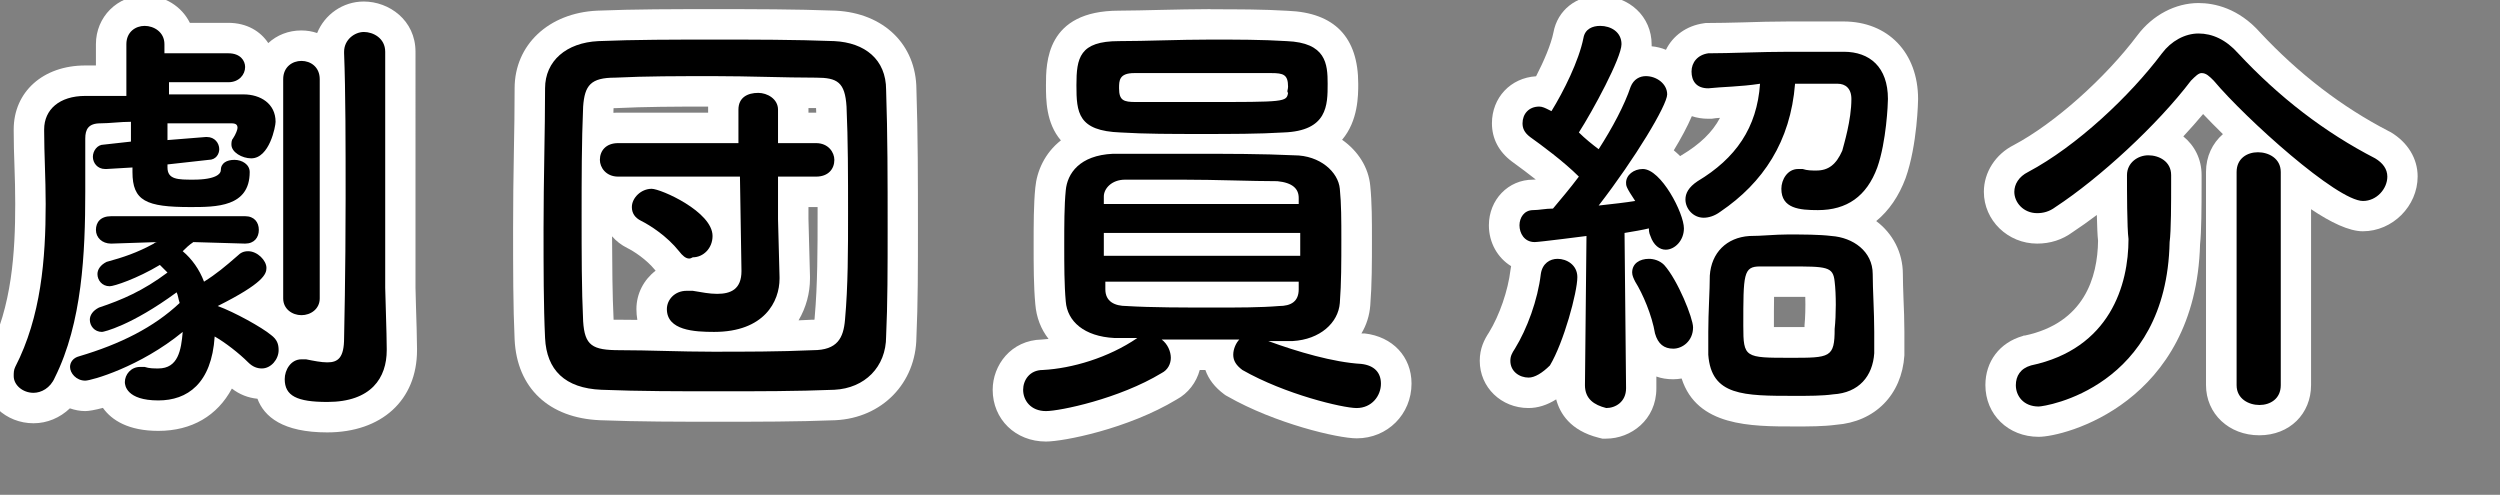
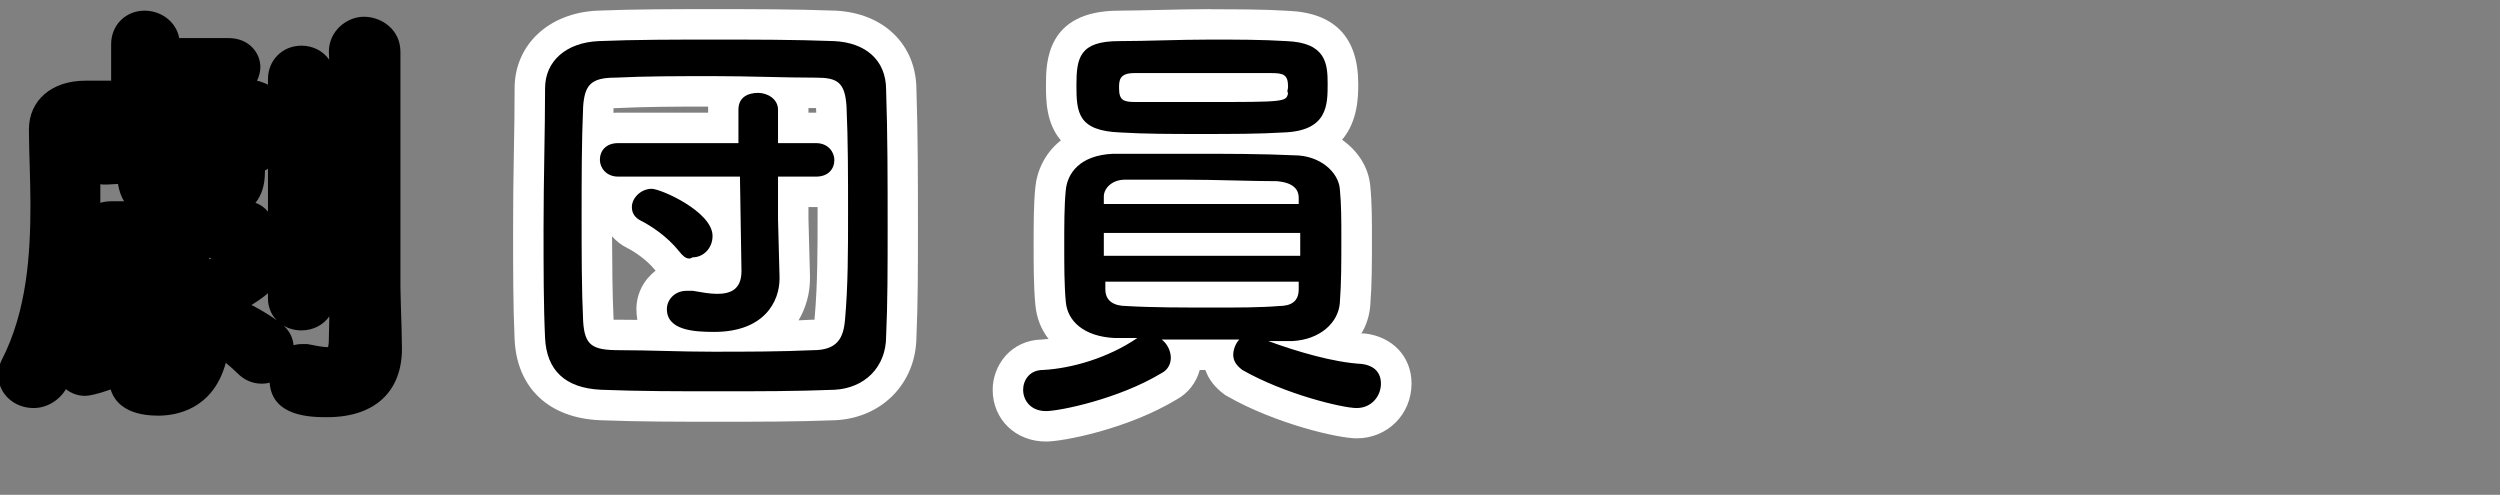
<svg xmlns="http://www.w3.org/2000/svg" id="_レイヤー_1" data-name=" レイヤー 1" viewBox="0 0 164.2 32.5">
  <rect x="0" y="0" width="164.2" height="32.5" fill="#808080" stroke="none" />
  <defs>
    <style>
      .cls-1 {
        fill: #fff;
      }
    </style>
  </defs>
  <g>
    <path d="m21.5,27.4c-1.01,0-3.63,0-3.79-2.27-.16.05-.33.07-.51.07-.61,0-1.15-.23-1.61-.69-.22-.22-.48-.45-.76-.68-.84,3.09-3.3,3.47-4.43,3.47-2.29,0-2.94-1.07-3.13-1.72-.81.29-1.42.42-1.67.42-.5,0-.93-.17-1.27-.44-.45.75-1.26,1.24-2.13,1.24-1.27,0-2.3-.94-2.3-2.1,0-.25,0-.64.21-1.05,1.67-3.24,1.89-7,1.89-10.25,0-.87-.03-1.71-.05-2.52-.02-.78-.05-1.54-.05-2.28v-.1c0-1.91,1.49-3.2,3.7-3.2h1.7v-2.4c0-1.25.95-2.2,2.2-2.2,1.02,0,2.06.67,2.27,1.8h3.23c1.36,0,2.1.98,2.1,1.9,0,.31-.08.62-.22.9.26.06.5.15.72.26v-.36c0-1.25.95-2.2,2.2-2.2.77,0,1.43.36,1.82.92,0-.13-.02-.52-.02-.52,0-1.38,1.19-2.3,2.3-2.3,1.18,0,2.4.86,2.4,2.3v15.5c0,.15.02.62.03,1.2.03.95.07,2.18.07,2.8,0,2.86-1.83,4.5-4.9,4.5Zm-1.3-4.8l.1.02c.42.08.9.18,1.2.18.02,0,.03,0,.05,0,.02-.09.05-.27.05-.6,0-.02.01-.54.03-1.42-.39.56-1.06.92-1.83.92-.43,0-.83-.11-1.17-.31.46.42.61.88.65,1.28.16-.04.34-.07.52-.07h.4Zm-3.68-2.57c.63.33,1.23.7,1.65,1-.36-.37-.57-.87-.57-1.43v-.34c-.28.24-.64.5-1.08.77Zm-2.75-3s.08-.06.12-.09h-.18s.04.06.06.09Zm3.01-3.71c.33.12.61.32.82.58v-2.82c-.07.04-.13.08-.2.12,0,.04,0,.07,0,.11,0,.89-.24,1.54-.62,2.01Zm-10.18,0c.21-.07.45-.1.7-.1h.85c-.19-.31-.33-.69-.4-1.14l-.7.04h-.16c-.1,0-.2,0-.3-.02,0,0,0,.99,0,1.23Z" />
-     <path class="cls-1" d="m9.5,1.7c.6,0,1.3.4,1.3,1.2v.6h4.2c.8,0,1.1.5,1.1.9,0,.5-.4,1-1.1,1h-3.9v.8h4.9c1.1,0,2.1.6,2.1,1.8,0,.3-.4,2.4-1.6,2.4-.6,0-1.3-.4-1.3-.9,0-.1,0-.3.1-.4.2-.3.3-.6.3-.7,0-.2-.1-.3-.4-.3h-4.2v1.1l2.5-.2h.1c.5,0,.8.4.8.8,0,.3-.2.7-.7.7l-2.7.3v.2c0,.8.7.8,1.7.8,1.5,0,1.8-.4,1.8-.6,0-.5.4-.7.9-.7s1,.3,1,.8c0,2.3-2.2,2.3-3.9,2.3-2.9,0-3.8-.4-3.8-2.3v-.3l-1.7.1h-.1c-.5,0-.8-.4-.8-.8s.3-.8.7-.8l1.8-.2v-1.3c-.7,0-1.4.1-2,.1-.8,0-1,.4-1,1v3.5c0,4-.2,8.6-2,12.2-.3.7-.9,1-1.4,1-.7,0-1.3-.5-1.3-1.1,0-.2,0-.4.1-.6,1.7-3.3,2-7.1,2-10.7,0-1.7-.1-3.3-.1-4.8v-.1c0-1.3,1-2.2,2.7-2.2h2.7v-3.4c0-.8.6-1.2,1.2-1.2m14.4.4c.6,0,1.4.4,1.4,1.3v15.5c0,.4.1,3,.1,4v.1c0,1.8-1,3.4-3.9,3.4-2,0-2.8-.4-2.8-1.5,0-.6.4-1.3,1.1-1.3h.3c.5.1,1,.2,1.4.2.7,0,1.1-.3,1.1-1.6,0,0,.1-4.3.1-9.2,0-3.4,0-7-.1-9.5v-.1c0-.8.7-1.3,1.3-1.3m-4.1,1.9c.6,0,1.2.4,1.2,1.2v14.4c0,.7-.6,1.1-1.2,1.1s-1.2-.4-1.2-1.1V5.2c0-.8.6-1.2,1.2-1.2m-3.7,10.2c.6,0,.9.4.9.9s-.3.9-.9.9l-3.4-.1c-.3.2-.5.4-.7.6.6.5,1.1,1.2,1.4,2,.8-.5,1.4-1,2.2-1.7.2-.2.4-.3.7-.3.6,0,1.2.6,1.2,1.1,0,.4-.2,1-3.2,2.5,1.1.4,2.9,1.4,3.5,1.9.4.3.5.6.5,1,0,.6-.5,1.2-1.1,1.2-.3,0-.6-.1-.9-.4-.6-.6-1.5-1.3-2.2-1.7-.2,3.1-1.8,4.2-3.7,4.2-2.1,0-2.2-1-2.2-1.2,0-.5.4-1,1-1h.3c.3.1.6.1.9.1,1.3,0,1.5-1.2,1.6-2.4-2.8,2.3-6,3.2-6.4,3.2-.6,0-1-.5-1-.9,0-.3.2-.6.6-.7,2.7-.8,4.9-1.9,6.6-3.5-.1-.3-.1-.5-.2-.7-3,2.2-4.8,2.6-4.9,2.6-.5,0-.8-.4-.8-.8,0-.3.2-.6.6-.8,1.5-.5,2.9-1.1,4.5-2.3l-.5-.5c-1.5.9-3,1.4-3.3,1.4-.5,0-.8-.4-.8-.8,0-.3.2-.6.6-.8,1.1-.3,2-.6,3.1-1.2.07-.07.14-.09.21-.1h.09s-.06,0-.09,0l-3.01.1c-.6,0-1-.4-1-.9s.3-.9,1-.9h8.8M9.5-.3c-1.79,0-3.2,1.41-3.2,3.2v1.4h-.7c-2.77,0-4.7,1.73-4.7,4.2v.1c0,.76.02,1.51.05,2.31.03.81.05,1.64.05,2.49,0,3.13-.21,6.74-1.78,9.78-.32.64-.32,1.21-.32,1.52,0,1.71,1.48,3.1,3.3,3.1.9,0,1.74-.36,2.39-.98.32.11.66.18,1.01.18.23,0,.63-.07,1.16-.21.58.82,1.69,1.51,3.64,1.51,2.2,0,3.88-1,4.83-2.78.5.39,1.07.61,1.68.67.44,1.18,1.66,2.21,4.58,2.21,3.58,0,5.9-2.12,5.9-5.4v-.1c0-.64-.04-1.85-.07-2.83-.02-.56-.03-1.03-.03-1.17V3.4c0-2.07-1.73-3.3-3.4-3.3-1.38,0-2.57.86-3.06,2.07-.32-.11-.67-.17-1.04-.17-.85,0-1.61.31-2.17.83-.5-.76-1.39-1.33-2.63-1.33h-2.52c-.53-1.07-1.65-1.8-2.98-1.8h0Z" />
  </g>
  <g>
    <path d="m47.2,26.7c-2.57,0-5.22,0-7.74-.1-2.88-.12-4.53-1.66-4.66-4.35-.1-2.12-.1-4.61-.1-7.25,0-1.66.03-3.32.05-4.92.02-1.49.05-2.93.05-4.28,0-2.33,1.79-3.97,4.45-4.1,2.43-.1,5.08-.1,7.65-.1s5.32,0,7.94.1c2.65.13,4.36,1.78,4.36,4.2.1,2.88.1,6.04.1,9.1,0,2.47,0,5.02-.1,7.15,0,2.47-1.79,4.32-4.35,4.45-2.53.1-5.02.1-7.65.1Zm4.9-12.3l.1,3.9c0,1.47-.7,2.94-2.22,3.79,1.13-.01,2.27-.04,3.37-.09.96,0,1.08-.22,1.15-1.08.2-2.16.2-4.58.2-6.92,0-.55,0-1.1,0-1.65-.32.16-.69.25-1.1.25h-1.5v1.8Zm-12.9-.2c0,2.35,0,4.78.1,6.85q.06.95,1.4.95c.93,0,1.92.02,2.92.05h0c-.49-.37-.82-.92-.82-1.75,0-1.08.86-2.2,2.3-2.2h.48l.33.06c.47.08.84.14,1.19.14.6,0,.6-.08.6-.5l-.02-1.52c-.28.86-1.02,1.5-1.92,1.61-.16.06-.33.09-.5.09-.8,0-1.3-.66-1.46-.88-.62-.77-1.55-1.4-2.15-1.71-.74-.37-1.15-1.01-1.15-1.79,0-.35.1-.7.27-1h-.17c-.57,0-1.04-.18-1.4-.46,0,.69,0,1.38,0,2.06Zm6.53-1.6c.84.55,1.6,1.26,1.92,2.1l-.03-2.1h-1.88Zm1.17-6.6c-2.3,0-4.48,0-6.45.1-1.08,0-1.09.06-1.15.97-.02.57-.04,1.15-.06,1.74.37-.26.83-.41,1.36-.41h6.9v-1.2c0-.46.12-.87.35-1.19-.32,0-.63,0-.95,0Zm6.7,2.4c.4,0,.76.09,1.06.25-.01-.54-.03-1.08-.06-1.6q-.06-.95-1-.95c-.6,0-1.22,0-1.85-.02.22.31.35.69.35,1.12v1.2h1.5Z" />
    <path class="cls-1" d="m46.9,2.6c2.6,0,5.3,0,7.9.1,2,.1,3.4,1.2,3.4,3.2.1,2.9.1,6,.1,9.1,0,2.5,0,5-.1,7.1,0,2-1.4,3.4-3.4,3.5-2.5.1-5,.1-7.6.1s-5.2,0-7.7-.1c-2.4-.1-3.6-1.3-3.7-3.4-.1-2.1-.1-4.6-.1-7.2,0-3.2.1-6.4.1-9.2,0-1.8,1.4-3,3.5-3.1,2.4-.1,5-.1,7.6-.1m-.1,20.5c2.1,0,4.4,0,6.6-.1,1.6,0,2-.8,2.1-2,.2-2.2.2-4.6.2-7s0-4.8-.1-7c-.1-1.6-.6-1.9-2-1.9-2.1,0-4.4-.1-6.7-.1s-4.5,0-6.5.1c-1.6,0-2,.5-2.1,1.9-.1,2.3-.1,4.8-.1,7.2s0,4.8.1,6.9c.1,1.6.6,1.9,2.4,1.9,1.9,0,4,.1,6.1.1m3-17c.6,0,1.3.4,1.3,1.1v2.2h2.5c.8,0,1.2.6,1.2,1.1,0,.6-.4,1.1-1.2,1.1h-2.5v2.8l.1,3.8v.1c0,1.5-1,3.5-4.3,3.5-1.3,0-3.1-.1-3.1-1.5,0-.6.5-1.2,1.3-1.2h.4c.6.1,1.1.2,1.6.2.9,0,1.6-.3,1.6-1.5l-.1-6.2h-8c-.8,0-1.2-.6-1.2-1.1,0-.6.4-1.1,1.2-1.1h7.9v-2.2c0-.8.6-1.1,1.3-1.1m-7,6.3c.6,0,4,1.5,4,3.1,0,.8-.6,1.4-1.3,1.4-.08.05-.16.08-.24.08-.22,0-.44-.19-.66-.48-.8-1-1.9-1.7-2.5-2-.4-.2-.6-.5-.6-.9,0-.6.6-1.2,1.3-1.2M46.9.6c-2.58,0-5.24,0-7.68.1-3.19.15-5.42,2.25-5.42,5.1,0,1.34-.02,2.76-.05,4.26-.03,1.61-.05,3.27-.05,4.94,0,2.65,0,5.15.1,7.3.15,3.18,2.25,5.16,5.61,5.3,2.54.1,5.21.1,7.78.1s5.14,0,7.68-.1c3.07-.15,5.29-2.44,5.32-5.45.1-2.14.1-4.69.1-7.15,0-3.05,0-6.21-.1-9.14-.02-2.93-2.14-5-5.3-5.16-2.66-.1-5.38-.1-8-.1h0Zm-6.6,6.5s.07,0,.1,0h.1c1.84-.09,3.86-.1,6.01-.1,0,.07,0,.13,0,.2v.2h-5.9c-.11,0-.21,0-.32.01,0-.1,0-.2.01-.3,0,0,0-.01,0-.02h0Zm12.8.3v-.2s0-.07,0-.1c.17,0,.34,0,.5,0h0s0,.02,0,.02c0,.09,0,.18.01.28,0,0-.01,0-.02,0h-.5Zm0,6.2h.5s.07,0,.1,0c0,.13,0,.27,0,.4,0,2.32,0,4.71-.19,6.82,0,.07-.01.13-.02.18-.03,0-.06,0-.09,0h-.09c-.28.01-.57.03-.86.04.5-.85.75-1.8.75-2.74v-.15s-.1-3.77-.1-3.77v-.77h0Zm-12.8,7.39s0-.01,0-.02c-.08-1.64-.09-3.55-.1-5.45.27.31.6.57,1,.77.41.2,1.25.74,1.82,1.44.01.02.03.04.04.05-.77.59-1.26,1.5-1.26,2.52,0,.23.02.47.06.71-.39,0-.78-.01-1.16-.01-.16,0-.3,0-.4,0h0Z" />
  </g>
  <g>
    <path d="m68.7,28c-1.62,0-2.5-1.24-2.5-2.4s.81-2.3,2.3-2.3c.87-.05,1.81-.23,2.72-.53-1.3-.55-2.12-1.58-2.22-2.9-.1-1.13-.1-2.48-.1-3.78s0-2.65.1-3.7c.11-1.2.86-2.51,2.57-3.05-1.7-.66-1.87-2.14-1.87-3.75,0-1.89.29-3.9,3.8-3.9.86,0,1.78-.02,2.75-.05,1.06-.03,2.16-.05,3.25-.05,1.69,0,3.43,0,5.06.1,3.64.14,3.64,2.7,3.64,3.8s0,3.04-2,3.85c1.63.42,2.68,1.71,2.79,2.96.1,1.04.1,2.18.1,3.39,0,1.51,0,2.94-.1,4.28-.08,1.08-.66,2.01-1.56,2.62.76.17,1.45.27,2.02.3,1.41.15,2.24,1.03,2.24,2.3s-.97,2.6-2.6,2.6c-1.2,0-5.14-1-8-2.63l-.05-.03-.05-.04c-.25-.19-1-.75-1-1.8h-2.11c0,.07,0,.13,0,.2,0,.81-.44,1.54-1.15,1.89-2.94,1.79-7.01,2.61-8.05,2.61Z" />
    <path class="cls-1" d="m79.5,2.6c1.7,0,3.4,0,5,.1,2.6.1,2.7,1.5,2.7,2.8,0,1.4,0,3.1-2.9,3.2-1.6.1-3.5.1-5.4.1s-3.7,0-5.3-.1c-2.8-.1-2.9-1.3-2.9-3.1s.2-2.9,2.8-2.9c1.8,0,3.9-.1,6-.1m-4.9,4.1h4.5c5.3,0,5.4,0,5.5-.6-.1-.1,0-.2,0-.4,0-.8-.3-.9-1.1-.9h-9c-1,0-1,.5-1,1,0,.8.3.9,1.1.9m3.7,3.4c2.3,0,4.6,0,6.7.1,1.7,0,2.9,1.1,3,2.2.1,1,.1,2.1.1,3.3,0,1.5,0,2.9-.1,4.2-.1,1.3-1.3,2.4-3.1,2.5h-1.6c1.9.7,4.3,1.4,6.1,1.5.9.1,1.3.6,1.3,1.3,0,.8-.6,1.6-1.6,1.6-.9,0-4.7-.9-7.5-2.5-.4-.3-.6-.6-.6-1s.2-.8.4-1h-5.1c.4.3.6.8.6,1.2s-.2.8-.6,1c-2.8,1.7-6.7,2.5-7.6,2.5-1,0-1.5-.7-1.5-1.4,0-.6.4-1.3,1.3-1.3,1.9-.1,4.3-.8,6.2-2.1h-1.5c-2-.1-3.1-1.1-3.2-2.4-.1-1.1-.1-2.4-.1-3.7s0-2.6.1-3.6c.1-1.1.9-2.3,3.1-2.4h5.2m-5.8,3.3h12.8v-.4c0-.6-.4-1-1.4-1.1-1.7,0-4-.1-6.2-.1h-3.8c-.9,0-1.4.6-1.4,1.1v.5m0,3.4h12.9v-1.5h-12.9v1.5m7.3,3.4c1.5,0,3,0,4.2-.1.8,0,1.3-.3,1.3-1.1v-.5h-12.7v.5c0,.8.6,1.1,1.4,1.1,1.6.1,3.8.1,5.8.1m-.3-19.6c-1.12,0-2.22.03-3.28.05-.97.02-1.88.05-2.72.05-4.8,0-4.8,3.43-4.8,4.9,0,.94,0,2.48.98,3.62-1.07.84-1.58,2.03-1.68,3.1-.11,1.08-.11,2.45-.11,3.78s0,2.69.11,3.88c.07.87.37,1.64.87,2.28-.15.02-.3.03-.44.04-2.03.04-3.23,1.69-3.23,3.3,0,1.94,1.5,3.4,3.5,3.4,1.14,0,5.36-.82,8.58-2.76.76-.41,1.3-1.12,1.52-1.94h.37c.21.61.62,1.14,1.24,1.6l.1.07.11.06c3.13,1.79,7.25,2.76,8.49,2.76,2.02,0,3.6-1.58,3.6-3.6,0-1.76-1.24-3.08-3.08-3.29h-.05s-.06,0-.06,0c-.03,0-.06,0-.1,0,.33-.55.53-1.18.58-1.84.11-1.38.11-2.82.11-4.35,0-1.23,0-2.4-.11-3.5-.11-1.22-.81-2.3-1.85-3.03,1.06-1.25,1.06-2.92,1.06-3.67,0-3.07-1.56-4.68-4.62-4.8-1.61-.1-3.37-.1-5.08-.1h0Z" />
  </g>
  <g>
-     <path d="m105.38,27.8l-.12-.03c-1.88-.47-2.16-1.75-2.16-2.47l.02-1.68c-.15.33-.3.64-.46.9l-.06.11-.09.09c-.72.73-1.43,1.09-2.11,1.09-1.23,0-2.2-.92-2.2-2.1,0-.6.24-1.02.47-1.36.75-1.23,1.37-2.99,1.54-4.46.05-.38.18-.71.37-.99-1.16-.11-1.78-1.13-1.78-2.09,0-1.14.82-2,1.9-2,.15,0,.3-.02.46-.04.11-.01.23-.03.35-.04.26-.31.54-.65.84-1.01-.64-.56-1.48-1.22-2.43-1.9-.62-.46-.92-1.03-.92-1.71,0-1.2.9-2.1,2.1-2.1.13,0,.26.02.38.04.67-1.2,1.33-2.67,1.54-3.74.16-.96.98-1.6,2.08-1.6,1.37,0,2.4.95,2.4,2.2,0,.32-.13.79-.33,1.32.28-.14.6-.22.93-.22.85,0,1.59.4,2.02,1.01-.01-.1-.02-.2-.02-.31,0-1.12.81-2.03,1.96-2.19h.07s.07-.01.07-.01c.7,0,1.48-.02,2.31-.05.96-.03,1.97-.05,2.99-.05h3.6c2.41,0,3.9,1.57,3.9,4.1,0,.03-.06,2.85-.76,4.83-.63,1.71-1.74,2.81-3.25,3.25,1.75.35,3,1.72,3,3.42,0,.46.02,1.02.04,1.62.03.71.06,1.47.06,2.18v1.4c-.14,2.18-1.54,3.57-3.64,3.7-.69.1-1.64.1-2.56.1-3.42,0-6.38,0-6.69-3.53-.39.28-.86.43-1.31.43-.61,0-1.68-.21-2.13-1.63l.03,3.22c0,1.5-1.18,2.31-2.3,2.31h-.12Zm10.17-5.38c.32.08,1.16.08,2.06.08.77,0,1.56,0,1.85-.08.02-.11.05-.33.05-.82v-.11c.1-.83.1-2.14,0-2.87,0-.03,0-.05,0-.07-.35-.06-1.16-.06-2-.06h-1.91c-.09.46-.09,1.6-.09,2.9,0,.29,0,.79.04,1.02Zm-5.17-5.28c.32.45.64,1.01.92,1.59,0-.23.01-.44.01-.64.09-1.39.74-2.47,1.76-3.07-.37.17-.77.27-1.16.27-.11,0-.21,0-.32-.02-.09.81-.57,1.51-1.22,1.87Zm5.64-4.54c-.69.78-1.51,1.49-2.44,2.12-.08.06-.16.11-.24.16.45-.22.95-.35,1.51-.39.45,0,.85-.03,1.26-.05.35-.02.71-.04,1.05-.05-.6-.31-1.07-.85-1.13-1.8Zm-7.47-2.39c.64.23,1.22.8,1.7,1.47.19-.22.42-.43.71-.62,1.97-1.18,3.07-2.57,3.48-4.43-.36.03-.71.05-1.03.07-.4.02-.76.05-1.09.08h-.11c-.75,0-1.34-.29-1.71-.79,0,.07,0,.13,0,.2,0,.72-.9,2.36-1.97,4.02Zm10.03-.12l.15.05c.15.05.35.05.58.05s.46,0,.76-.64l.04-.16c.15-.55.5-1.83.5-2.9h-1.81c-.19,1.31-.57,2.53-1.12,3.64.14-.03.28-.05.43-.05h.46Z" />
-     <path class="cls-1" d="m105.1,1.7c.7,0,1.4.4,1.4,1.2,0,.9-1.9,4.4-2.8,5.8.4.4.9.8,1.3,1.1.9-1.4,1.7-2.9,2.1-4.1.2-.5.6-.7,1-.7.7,0,1.4.5,1.4,1.2s-2.1,4.2-4.5,7.3c.9-.1,1.8-.2,2.4-.3-.6-.9-.6-1-.6-1.2,0-.5.5-.9,1.1-.9,1.2,0,2.7,2.9,2.7,3.9,0,.8-.6,1.4-1.2,1.4-.4,0-.8-.3-1-.9-.1-.2-.1-.4-.1-.5-.4.1-1,.2-1.6.3l.1,10.2c0,.9-.7,1.3-1.3,1.3-.8-.2-1.4-.6-1.4-1.5h0l.1-9.8s-3.1.4-3.4.4c-.7,0-1-.6-1-1.1s.3-1,.9-1c.4,0,.8-.1,1.3-.1.5-.6,1.1-1.3,1.7-2.1-1-1-2.5-2.1-3.2-2.6-.4-.3-.5-.6-.5-.9,0-.6.4-1.1,1.1-1.1.2,0,.4.1.6.2l.2.1c.8-1.3,1.8-3.3,2.1-4.8.1-.6.6-.8,1.1-.8m16,1.7c1.7,0,2.9,1,2.9,3.1,0,.3-.1,2.8-.7,4.5-.7,1.9-2,2.8-3.9,2.8-1.2,0-2.4-.1-2.4-1.4,0-.6.4-1.3,1.1-1.3h.3c.3.1.6.1.9.1.8,0,1.3-.4,1.7-1.3.1-.4.6-2,.6-3.4,0-.7-.4-1-.9-1h-2.8c-.3,3.8-2.1,6.5-4.9,8.4-.4.3-.8.4-1.1.4-.7,0-1.2-.6-1.2-1.2,0-.4.2-.8.8-1.2,2.5-1.5,3.9-3.5,4.1-6.4-1.3.2-2.5.2-3.4.3-.8,0-1.1-.5-1.1-1.1s.4-1.1,1.1-1.2c1.5,0,3.4-.1,5.3-.1h3.6m-3.7,12c1,0,2.1,0,2.9.1,1.4.1,2.7,1,2.7,2.5,0,1,.1,2.5.1,3.8v1.4c-.1,1.5-1,2.6-2.7,2.7-.7.1-1.6.1-2.5.1-3.4,0-5.5,0-5.7-2.7v-1.5c0-1.3.1-2.7.1-3.7.1-1.5,1.1-2.5,2.6-2.6.8,0,1.7-.1,2.5-.1m.2,8.1c2.6,0,2.9,0,2.9-1.9.1-.9.1-2.3,0-3.1-.1-1-.5-1-3-1h-1.9c-1.1,0-1.1.5-1.1,3.9,0,2.1.1,2.1,3.1,2.1m-9.3-6.5c.3,0,.7.1,1,.4.9,1,1.9,3.5,1.9,4.1,0,.9-.7,1.4-1.3,1.4s-1-.3-1.2-1c-.2-1.2-.8-2.6-1.3-3.4-.1-.2-.2-.4-.2-.6,0-.6.5-.9,1.1-.9m-6,0c.6,0,1.3.4,1.3,1.2,0,1-.9,4.3-1.8,5.8-.5.5-1,.8-1.4.8-.6,0-1.2-.4-1.2-1.1,0-.3.1-.5.3-.8.8-1.3,1.5-3.2,1.7-4.9.1-.7.6-1,1.1-1M105.1-.3c-1.58,0-2.8.97-3.07,2.43-.16.8-.63,1.89-1.14,2.88-1.67.1-2.9,1.4-2.9,3.09,0,1,.45,1.86,1.3,2.5.58.42,1.11.82,1.58,1.19-.07,0-.14.01-.18.01-1.63,0-2.9,1.32-2.9,3,0,1.15.58,2.14,1.46,2.68-.02.08-.03.16-.04.24-.16,1.36-.72,2.98-1.41,4.11-.31.47-.61,1.05-.61,1.87,0,1.74,1.41,3.1,3.2,3.1.61,0,1.22-.19,1.82-.57.24.91.92,2.05,2.79,2.52l.24.06h.25c1.62,0,3.3-1.23,3.3-3.3v-.78c.33.12.7.18,1.1.18.19,0,.38-.02.56-.05,1.01,3.15,4.54,3.15,7.44,3.15.92,0,1.88,0,2.7-.11,2.56-.19,4.32-1.97,4.49-4.56v-.07s0-.07,0-.07v-1.4c0-.73-.03-1.52-.06-2.22-.02-.59-.04-1.14-.04-1.58,0-1.42-.67-2.67-1.75-3.48.84-.69,1.49-1.64,1.93-2.82.78-2.2.82-5.16.82-5.19,0-3.05-1.97-5.1-4.9-5.1h-3.6c-1.03,0-2.04.03-3.01.06-.82.02-1.6.04-2.29.04h-.14l-.14.02c-1.13.16-2.03.82-2.48,1.74-.29-.12-.61-.2-.94-.23,0-.04,0-.08,0-.12,0-1.82-1.46-3.2-3.4-3.2h0Zm4.83,10.18c.48-.79.9-1.57,1.19-2.25.33.11.69.17,1.08.17h.22c.17-.03.36-.05.55-.06-.5.95-1.32,1.73-2.5,2.44l-.04.02-.04.03s-.02.02-.04.02c-.14-.14-.28-.26-.42-.38h0Zm6.58,9.62h.99c.37,0,.75,0,1.07,0,.02.64,0,1.38-.05,1.87v.11s-.01,0-.01,0c-.28,0-.6,0-.9,0-.38,0-.77,0-1.1,0,0-.03,0-.07,0-.09,0-.7,0-1.38.01-1.9h0Z" />
-   </g>
+     </g>
  <g>
-     <path d="m133.9,27.7c-1.62,0-2.5-1.24-2.5-2.4s.64-1.95,1.73-2.26c4.9-1.04,5.66-4.97,5.67-7.28-.08-.66-.1-2.24-.1-3.7-1.08.91-2.16,1.73-3.15,2.38-.48.36-1.08.56-1.75.56-1.38,0-2.5-1.08-2.5-2.4,0-.92.54-1.74,1.45-2.19,3.23-1.72,6.57-5.01,8.45-7.51.8-1.06,1.99-1.7,3.2-1.7s2.4.57,3.35,1.64c2.59,2.79,5.53,5.04,8.71,6.68.89.53,1.34,1.26,1.34,2.09,0,1.41-1.19,2.6-2.6,2.6-1,0-2.67-1.05-4.4-2.43v13.53c0,1.33-1.01,2.3-2.4,2.3-1.21,0-2.5-.81-2.5-2.3v-14c0-1.13.72-2,1.79-2.23-1.38-1.3-2.53-2.5-3.04-3.1-.8,1.05-1.82,2.19-2.93,3.31.99.23,1.87.99,1.87,2.23v.6c0,1.49,0,3.13-.1,3.88-.23,9.68-8.06,11.72-9.6,11.72Z" />
-     <path class="cls-1" d="m144.4,2.2c.9,0,1.8.4,2.6,1.3,2.7,2.9,5.7,5.2,9,6.9.5.3.8.7.8,1.2,0,.8-.7,1.6-1.6,1.6-1.7,0-7.7-5.4-9.8-7.9-.3-.3-.5-.5-.8-.5-.2,0-.4.2-.7.5-2.2,2.9-6,6.4-8.9,8.3-.4.3-.8.4-1.2.4-.9,0-1.5-.7-1.5-1.4,0-.5.3-1,.9-1.3,3.2-1.7,6.7-5,8.8-7.8.6-.8,1.5-1.3,2.4-1.3m3.9,7.8c.7,0,1.5.4,1.5,1.3v14c0,.9-.7,1.3-1.4,1.3s-1.5-.4-1.5-1.3v-14c0-.9.7-1.3,1.4-1.3m-7.2.2c.7,0,1.5.4,1.5,1.3v.6c0,1.1,0,3.1-.1,3.8-.2,9.6-8.2,10.8-8.6,10.8-1,0-1.5-.7-1.5-1.4,0-.6.3-1.1,1-1.3,5.2-1.1,6.4-5.3,6.4-8.3-.1-.7-.1-3.3-.1-4.2h0c0-.8.7-1.3,1.4-1.3m3.3-10c-1.52,0-3.01.79-4,2.1-2.14,2.85-5.48,5.82-8.14,7.23-1.19.6-1.96,1.78-1.96,3.07,0,1.87,1.57,3.4,3.5,3.4.86,0,1.65-.25,2.34-.76.51-.34,1.04-.71,1.58-1.12.02.79.04,1.34.08,1.69-.03,2.41-.9,5.4-4.81,6.23h-.07s-.07.03-.07.03c-1.51.43-2.45,1.67-2.45,3.22,0,1.94,1.5,3.4,3.5,3.4,1.69,0,10.32-2.2,10.6-12.65.09-.82.1-2.4.1-3.95v-.6c0-1.04-.46-1.93-1.2-2.53.46-.5.9-.99,1.3-1.47.35.37.8.83,1.3,1.32-.69.6-1.11,1.47-1.11,2.48v14c0,1.88,1.5,3.3,3.5,3.3s3.4-1.42,3.4-3.3v-11.55c1.29.87,2.5,1.45,3.4,1.45,1.95,0,3.6-1.65,3.6-3.6,0-1.18-.65-2.24-1.77-2.91l-.06-.03-.06-.03c-3.08-1.59-5.92-3.77-8.45-6.48-1.42-1.6-3-1.94-4.06-1.94h0Z" />
-   </g>
+     </g>
</svg>